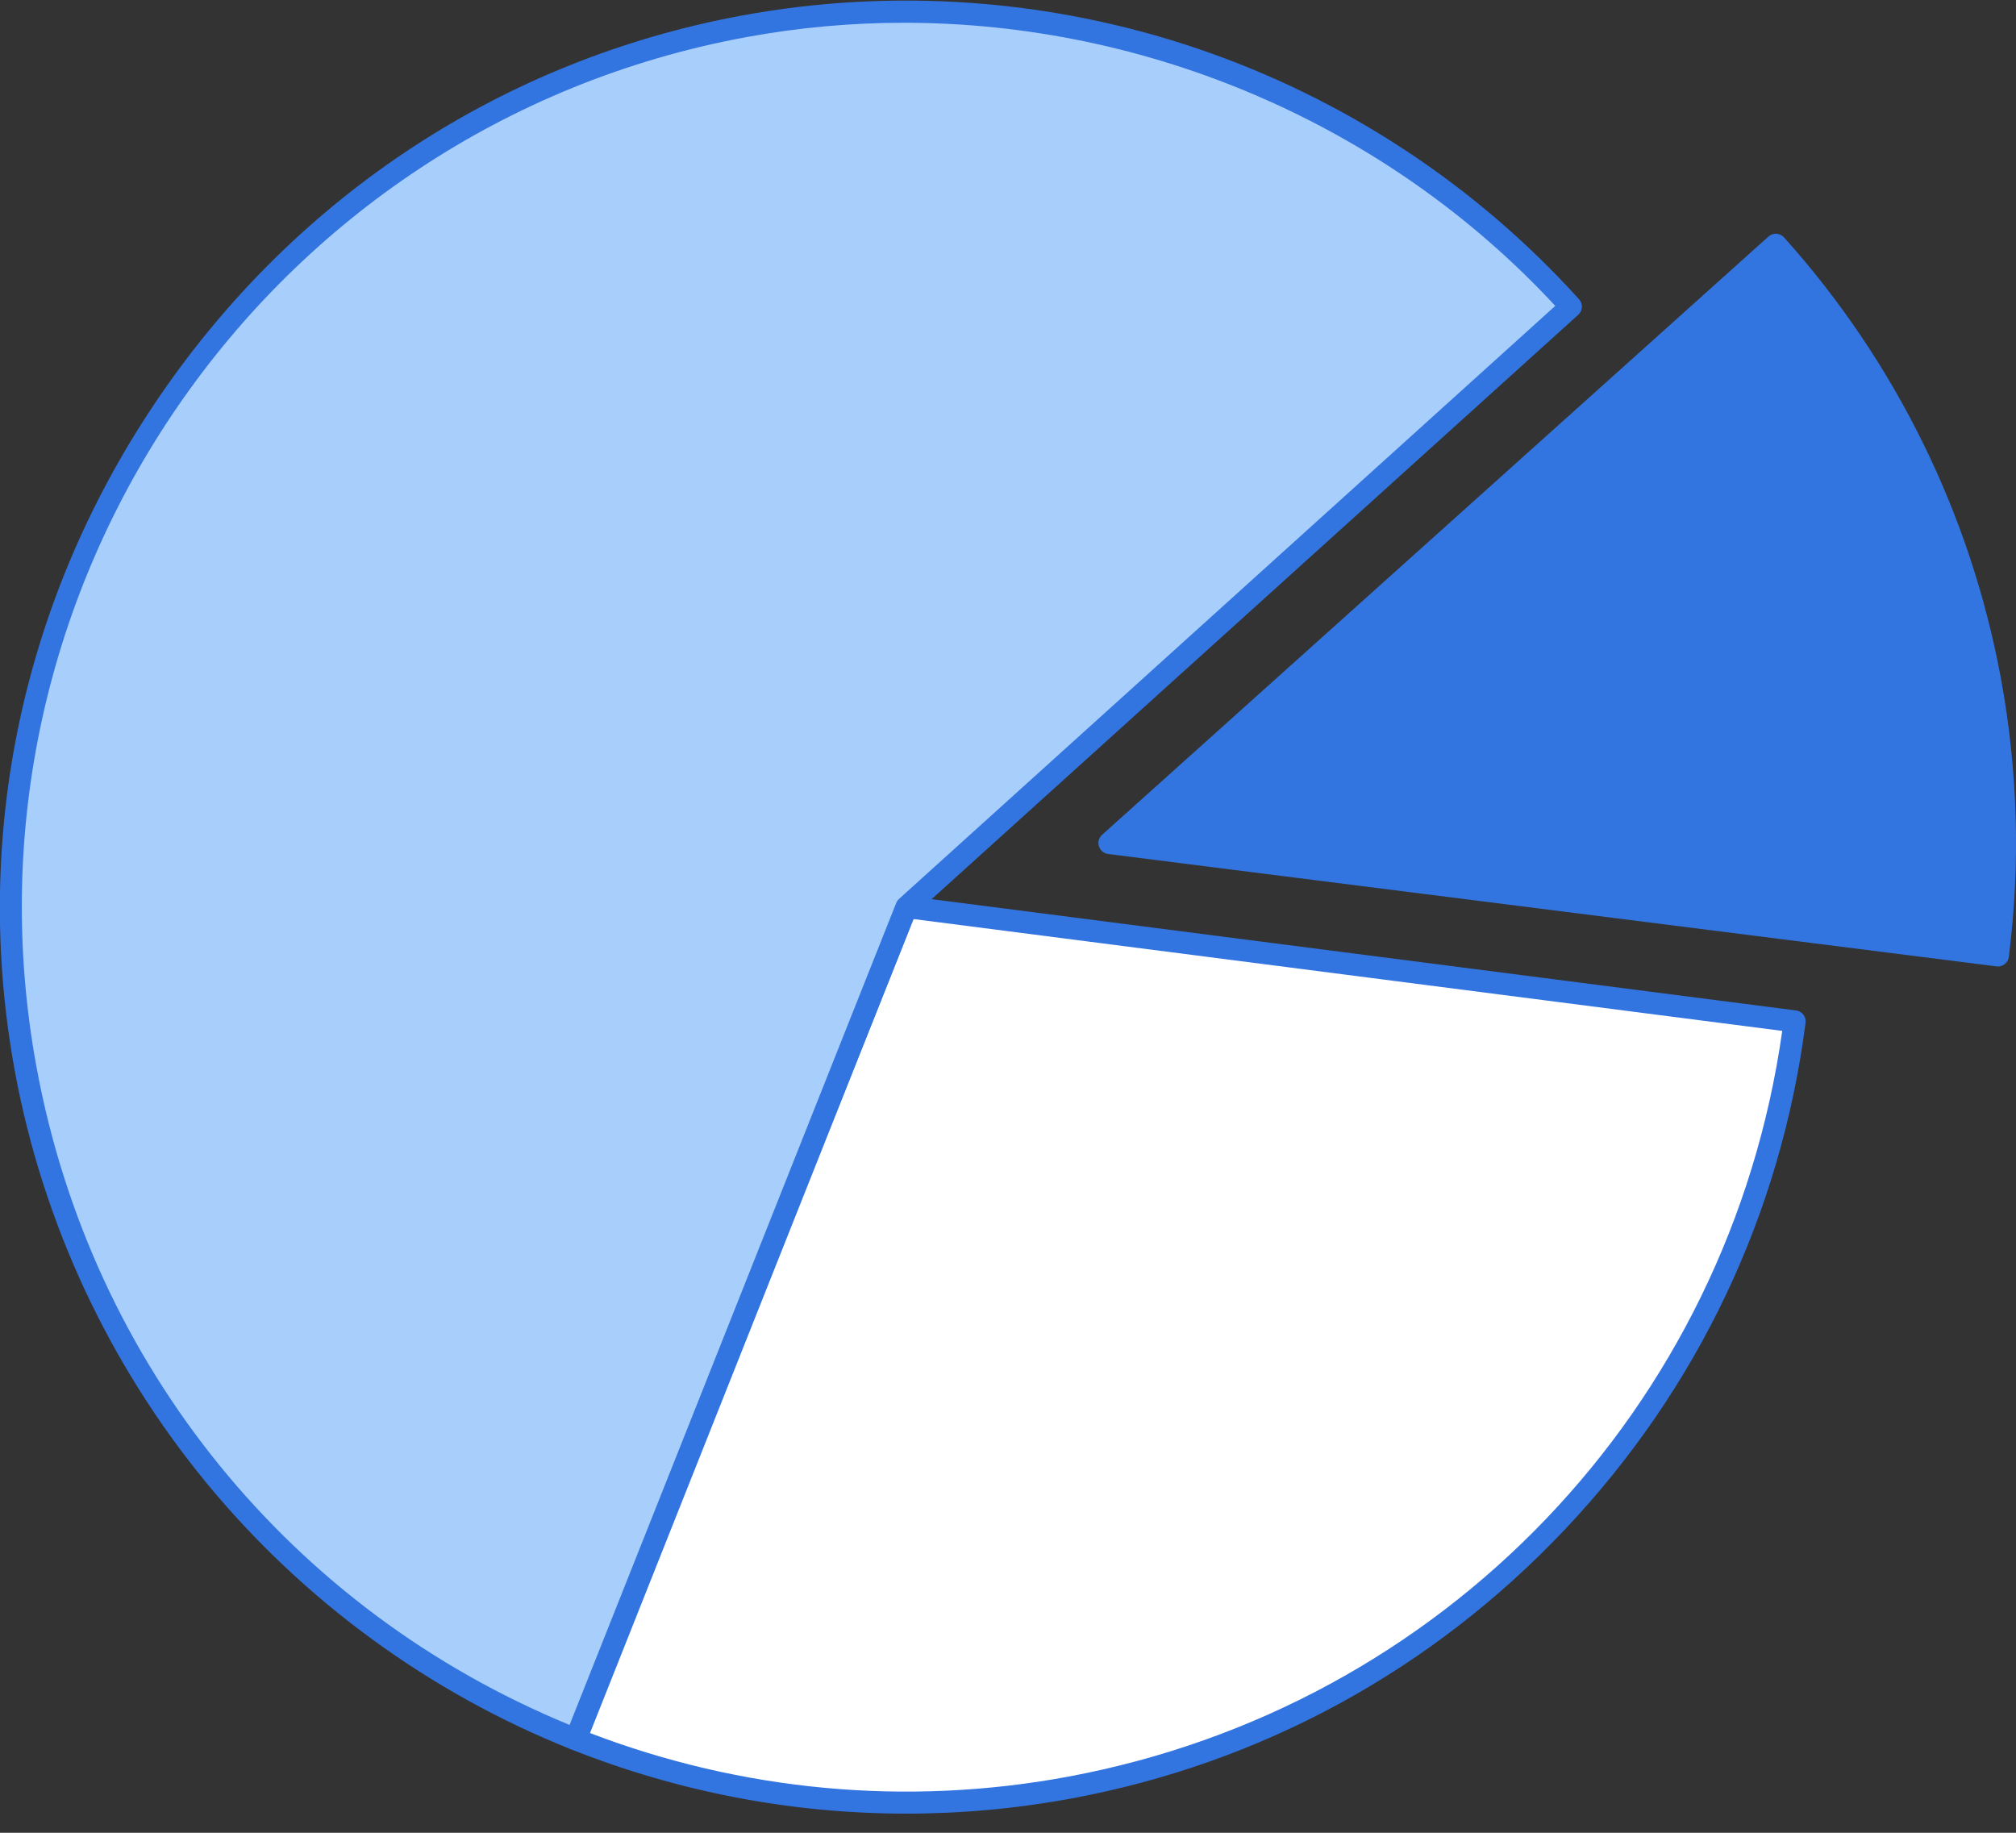
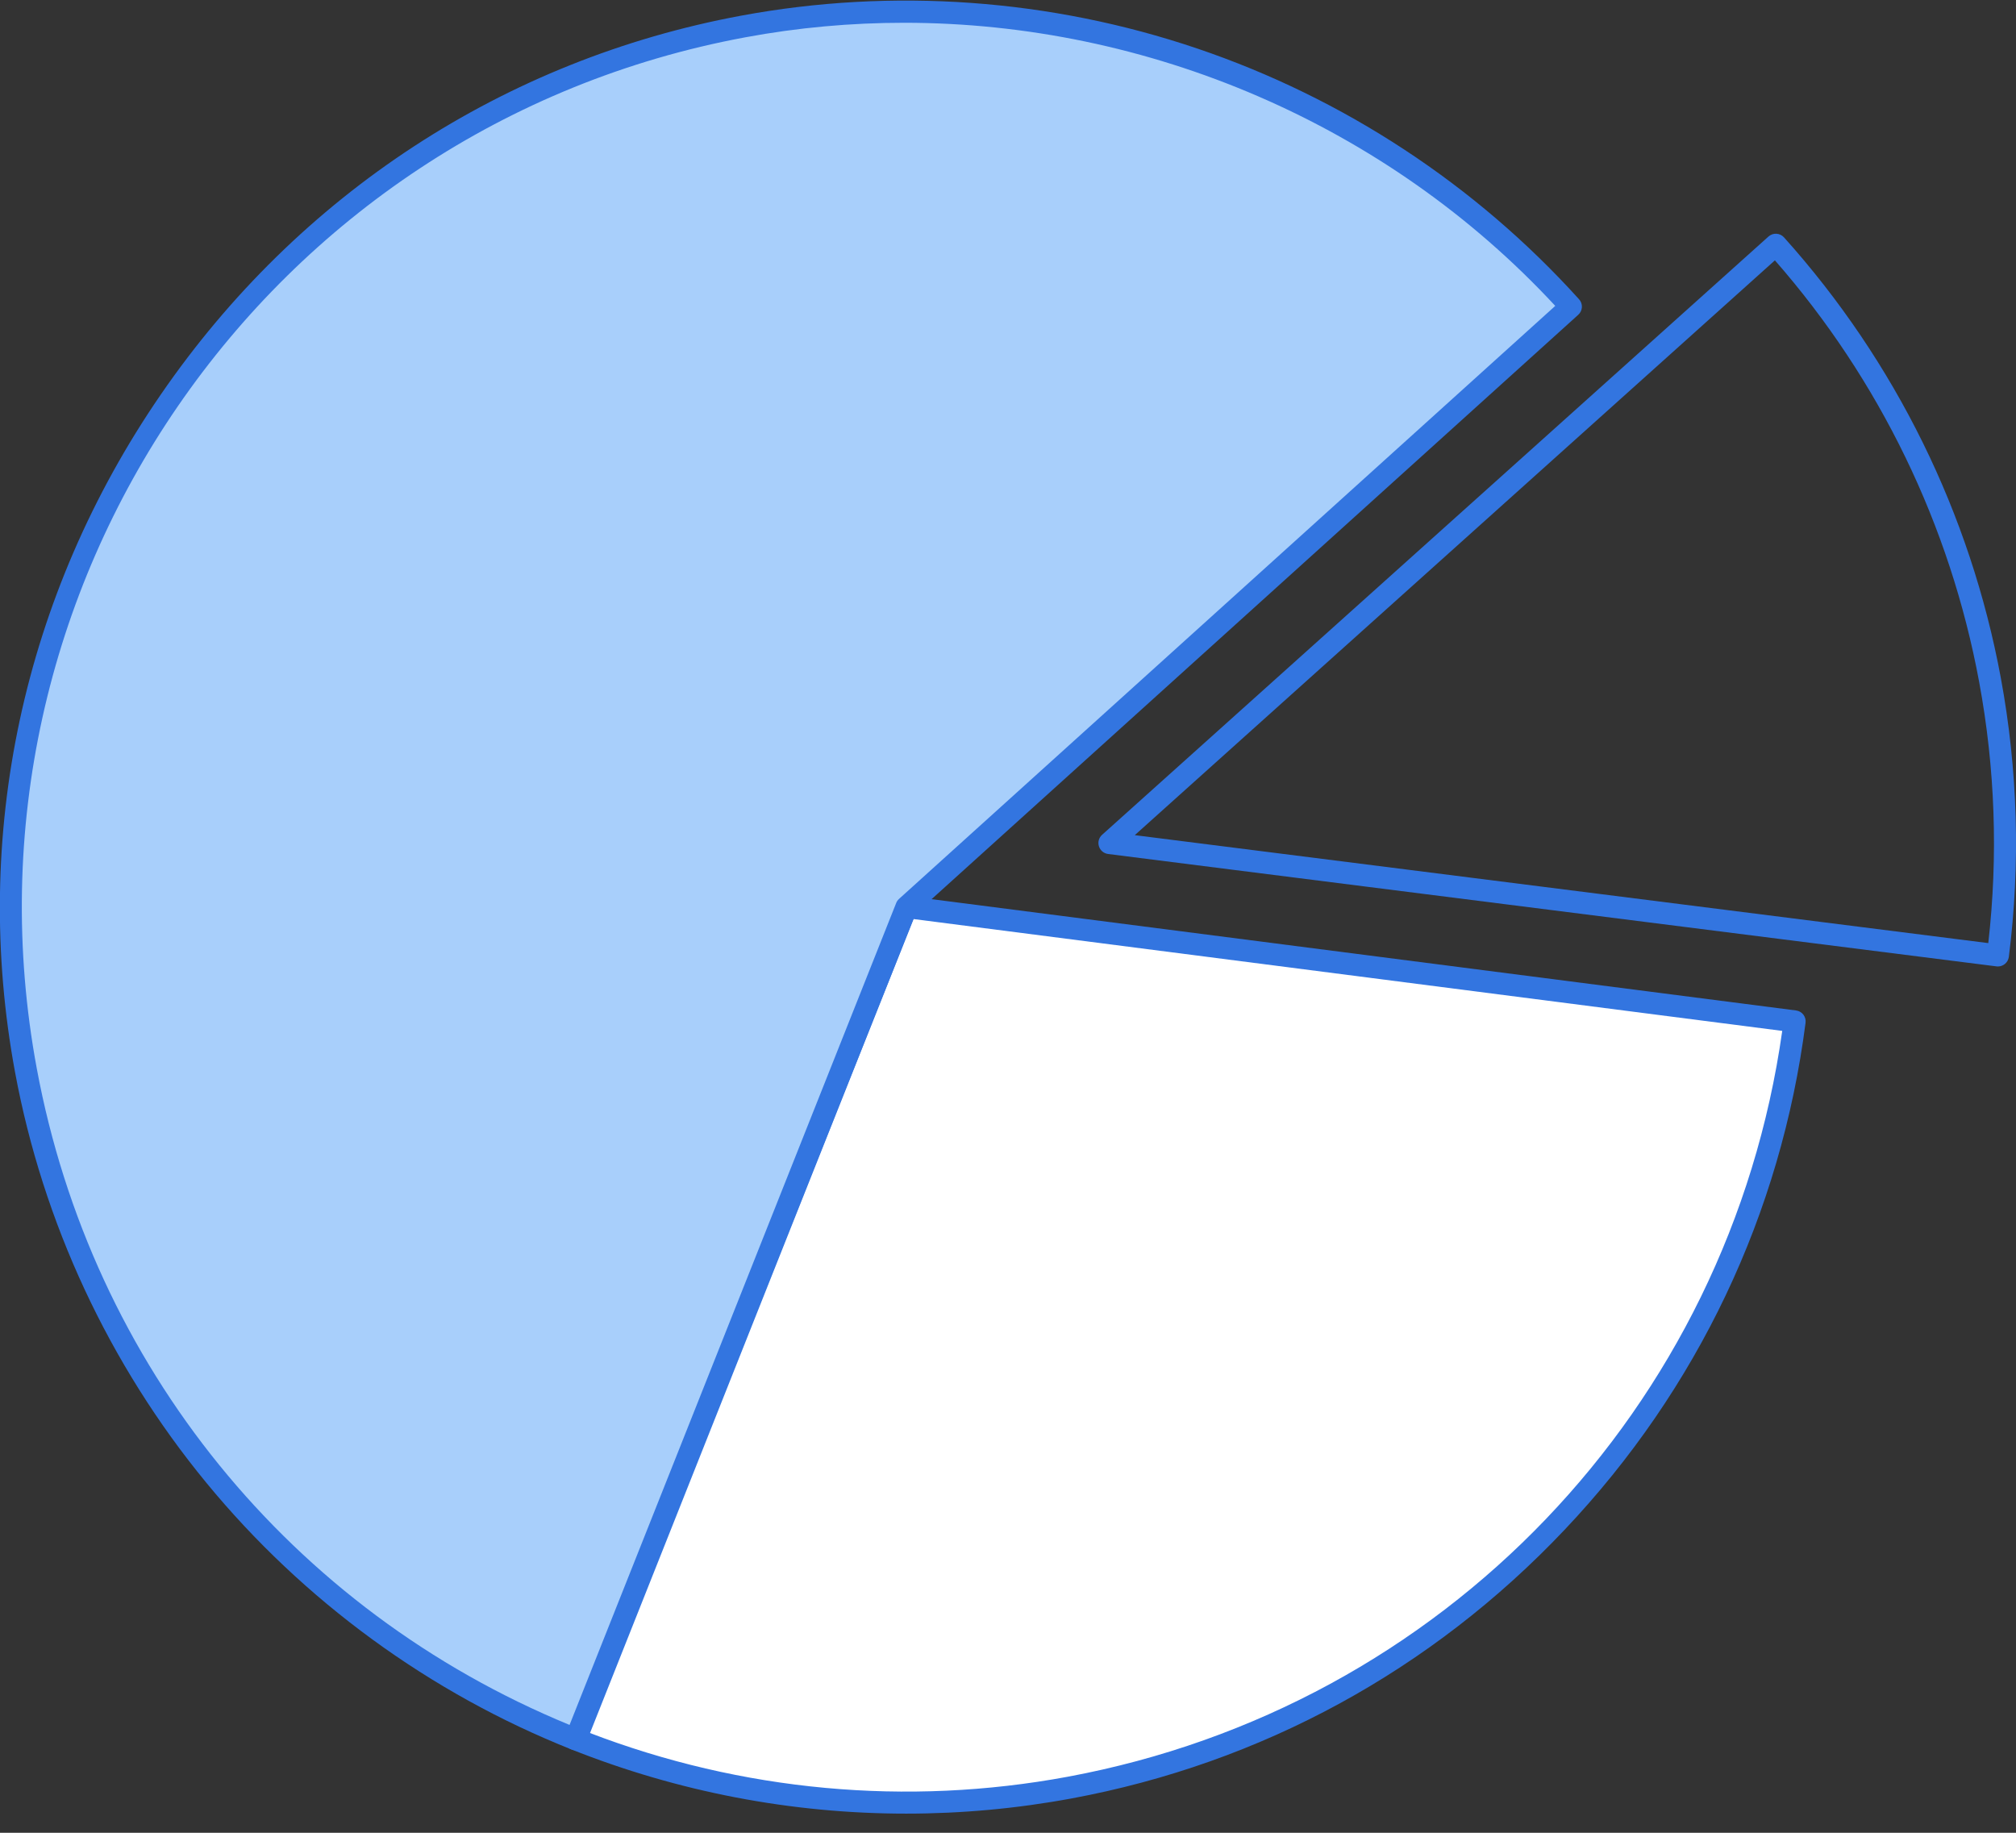
<svg xmlns="http://www.w3.org/2000/svg" width="44" height="40" viewBox="0 0 44 40" fill="none">
  <rect x="0" y="0" width="44" height="40" fill="#333333" stroke="none" />
  <g clip-path="url(#clip0_3791_2128)">
    <path d="M19.783 19.796L12.543 37.951C15.972 39.318 19.718 39.687 23.347 39.014C31.67 37.47 38.088 30.687 39.169 22.291L19.783 19.796Z" fill="white" />
    <path d="M19.779 39.582C17.281 39.582 14.798 39.109 12.454 38.174C12.331 38.125 12.27 37.985 12.32 37.861L19.56 19.707C19.601 19.605 19.705 19.543 19.814 19.557L39.199 22.053C39.263 22.061 39.32 22.094 39.359 22.144C39.398 22.195 39.415 22.259 39.407 22.322C38.87 26.492 37.052 30.319 34.148 33.387C31.245 36.456 27.525 38.483 23.391 39.25C22.193 39.472 20.984 39.582 19.779 39.582ZM12.856 37.815C16.186 39.095 19.792 39.428 23.303 38.777C31.497 37.257 37.736 30.732 38.898 22.499L19.938 20.058L12.856 37.815L12.856 37.815Z" fill="#3375E0" />
-     <path d="M24.214 18.399L43.605 20.852C43.858 18.85 43.8 16.82 43.432 14.835C42.777 11.302 41.159 8.016 38.758 5.342L24.214 18.399Z" fill="#3375E0" />
    <path d="M43.605 21.093C43.595 21.093 43.585 21.092 43.575 21.091L24.184 18.638C24.091 18.626 24.013 18.561 23.985 18.471C23.956 18.381 23.983 18.283 24.053 18.22L38.597 5.163C38.696 5.074 38.848 5.082 38.937 5.181C41.368 7.889 43.005 11.213 43.668 14.791C44.041 16.803 44.1 18.852 43.844 20.882C43.828 21.004 43.725 21.093 43.605 21.093V21.093ZM24.767 18.227L43.395 20.583C43.612 18.681 43.545 16.763 43.195 14.879C42.562 11.466 41.023 8.291 38.738 5.682L24.767 18.227V18.227Z" fill="#3375E0" />
    <path d="M19.783 19.796L34.285 6.691C29.738 1.66 22.887 -0.658 16.219 0.578C5.677 2.533 -1.389 12.817 0.566 23.36C1.789 29.958 6.329 35.481 12.565 37.959L19.783 19.796Z" fill="#A8CFFB" />
    <path d="M12.565 38.2C12.535 38.2 12.505 38.195 12.476 38.183C9.379 36.952 6.62 34.937 4.5 32.357C2.379 29.777 0.937 26.681 0.329 23.404C-0.628 18.242 0.501 12.989 3.508 8.613C6.515 4.236 11.014 1.299 16.175 0.342C19.487 -0.272 22.928 -0.025 26.125 1.057C29.322 2.139 32.205 4.031 34.463 6.531C34.553 6.629 34.545 6.781 34.446 6.87L19.986 19.937L12.788 38.048C12.751 38.143 12.66 38.2 12.565 38.2L12.565 38.2ZM19.731 0.497C18.576 0.497 17.415 0.601 16.263 0.815C5.797 2.756 -1.139 12.85 0.802 23.316C2.005 29.801 6.344 35.141 12.431 37.646L19.56 19.707C19.573 19.673 19.595 19.642 19.622 19.618L33.944 6.676C30.275 2.718 25.061 0.497 19.731 0.497Z" fill="#3375E0" />
  </g>
  <defs>
    <clipPath id="clip0_3791_2128">
      <rect width="44" height="39.592" fill="white" />
    </clipPath>
  </defs>
</svg>